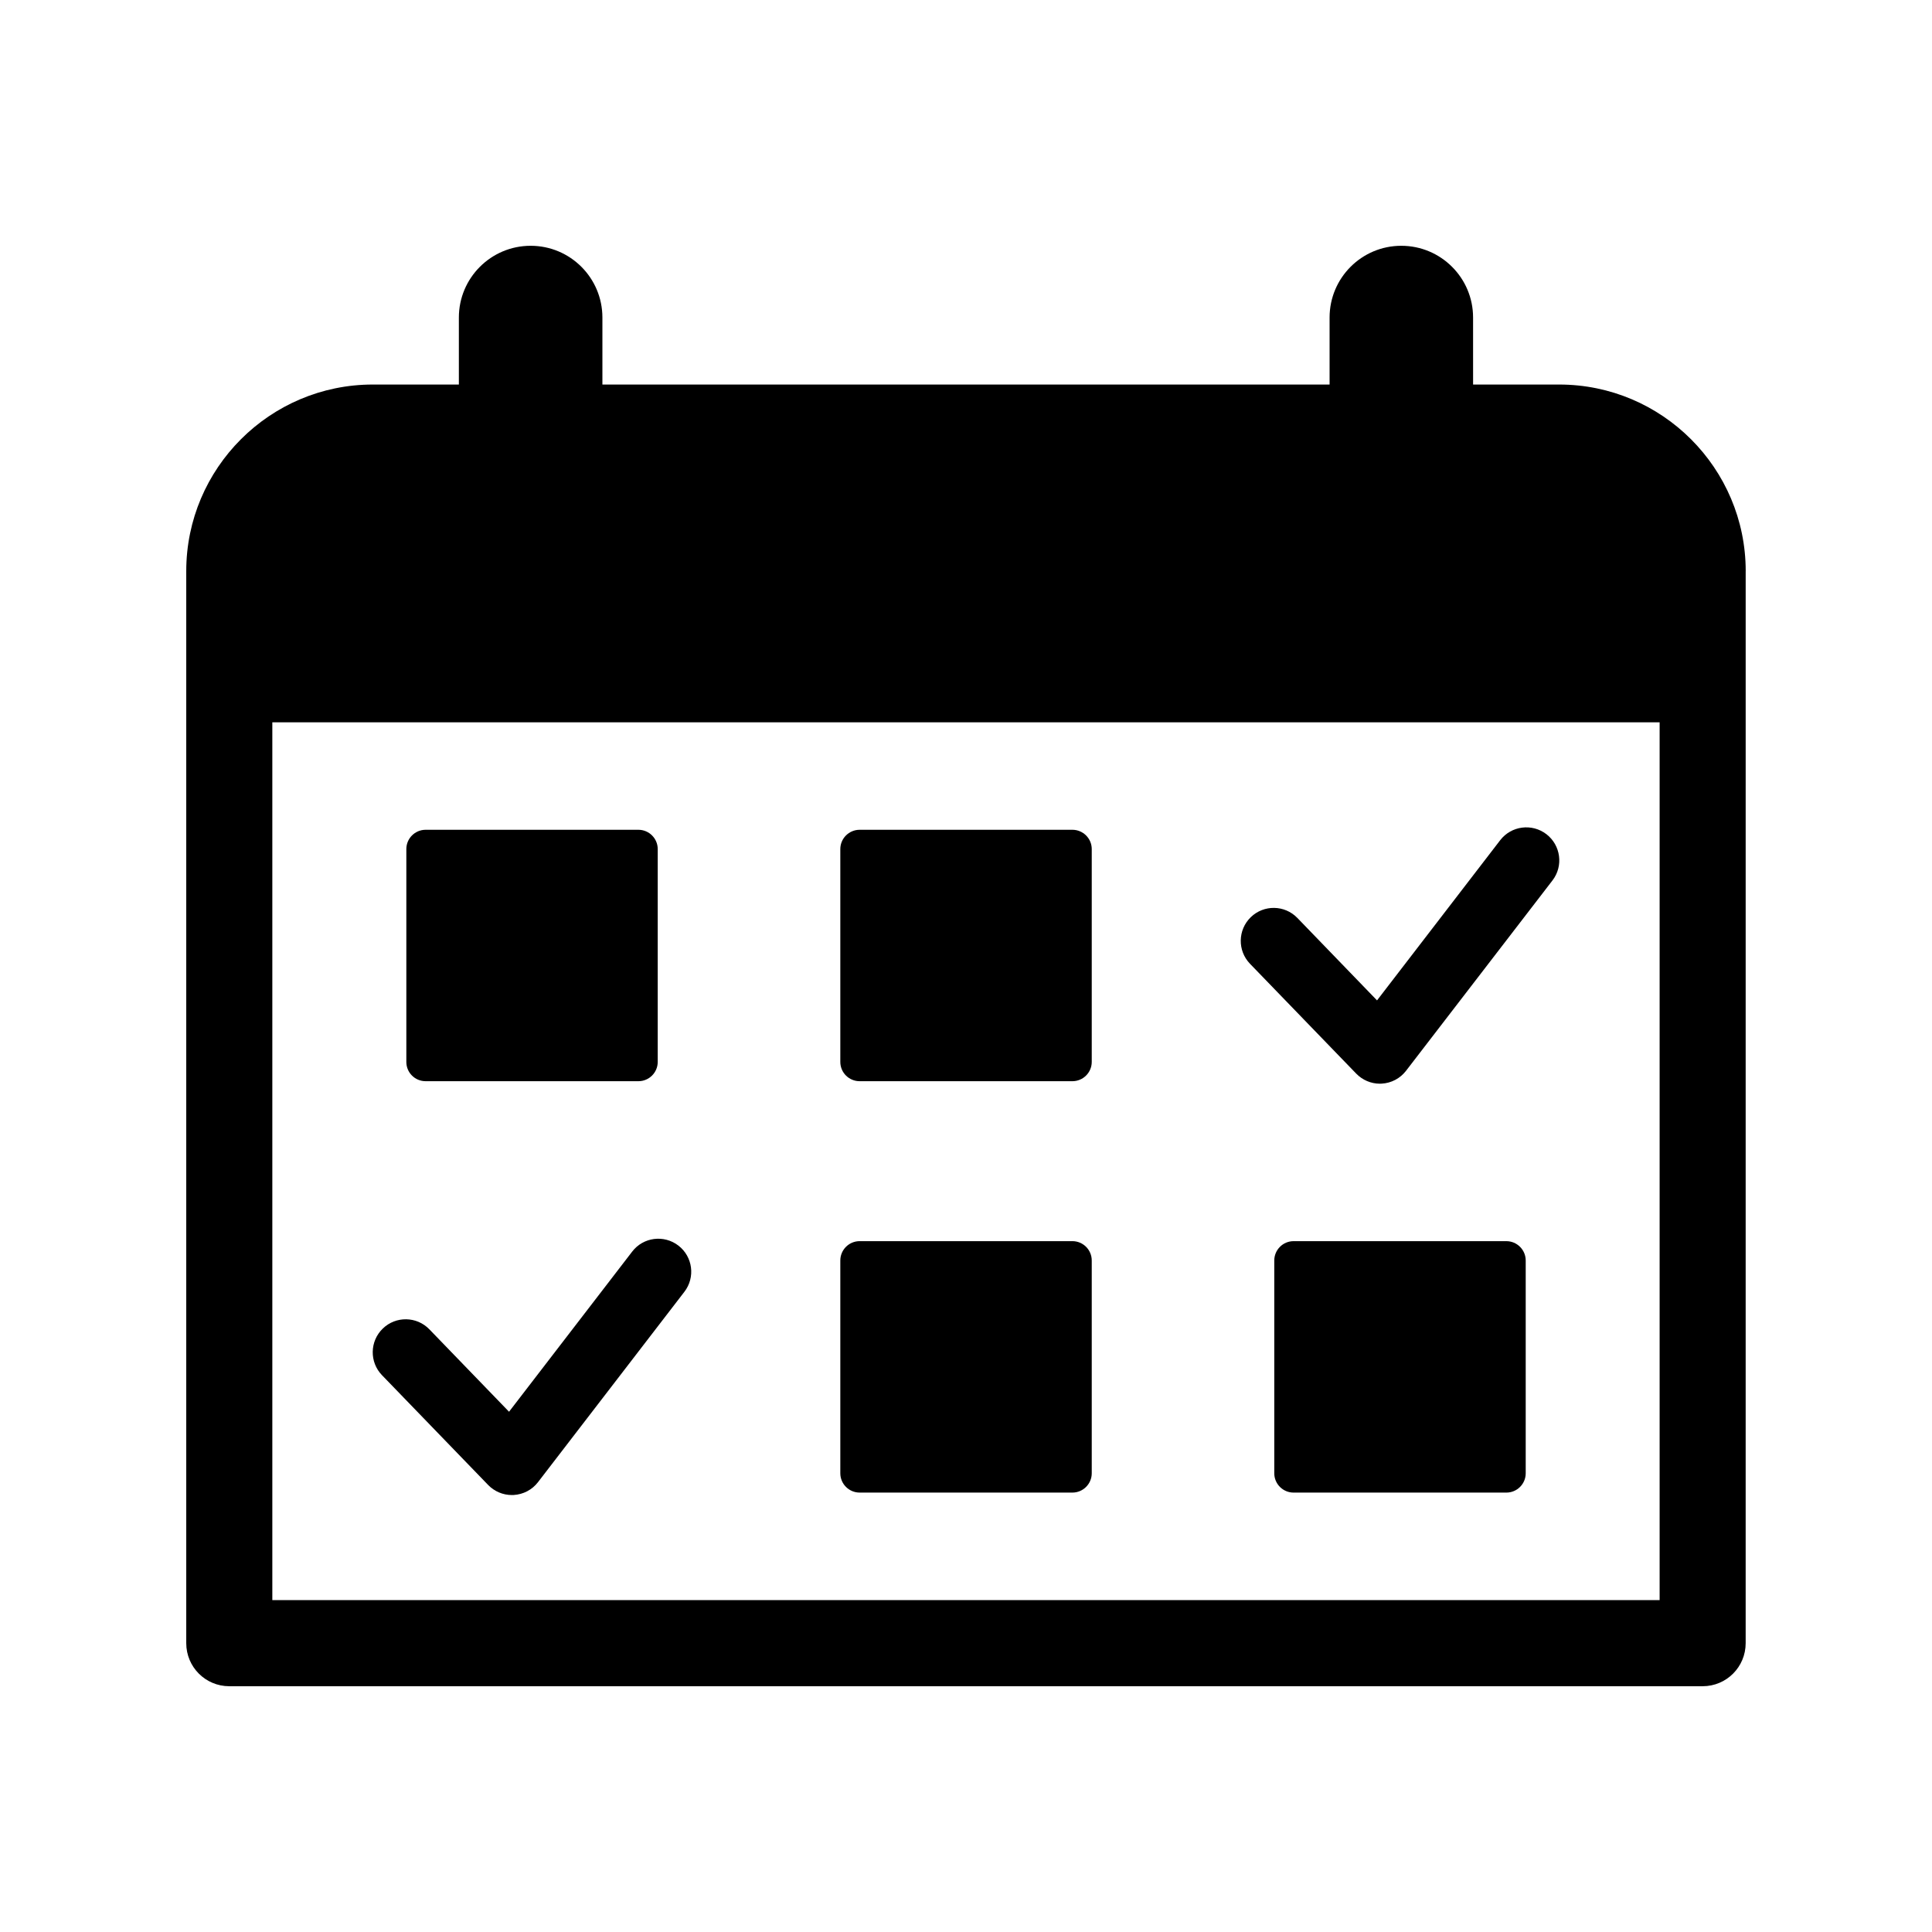
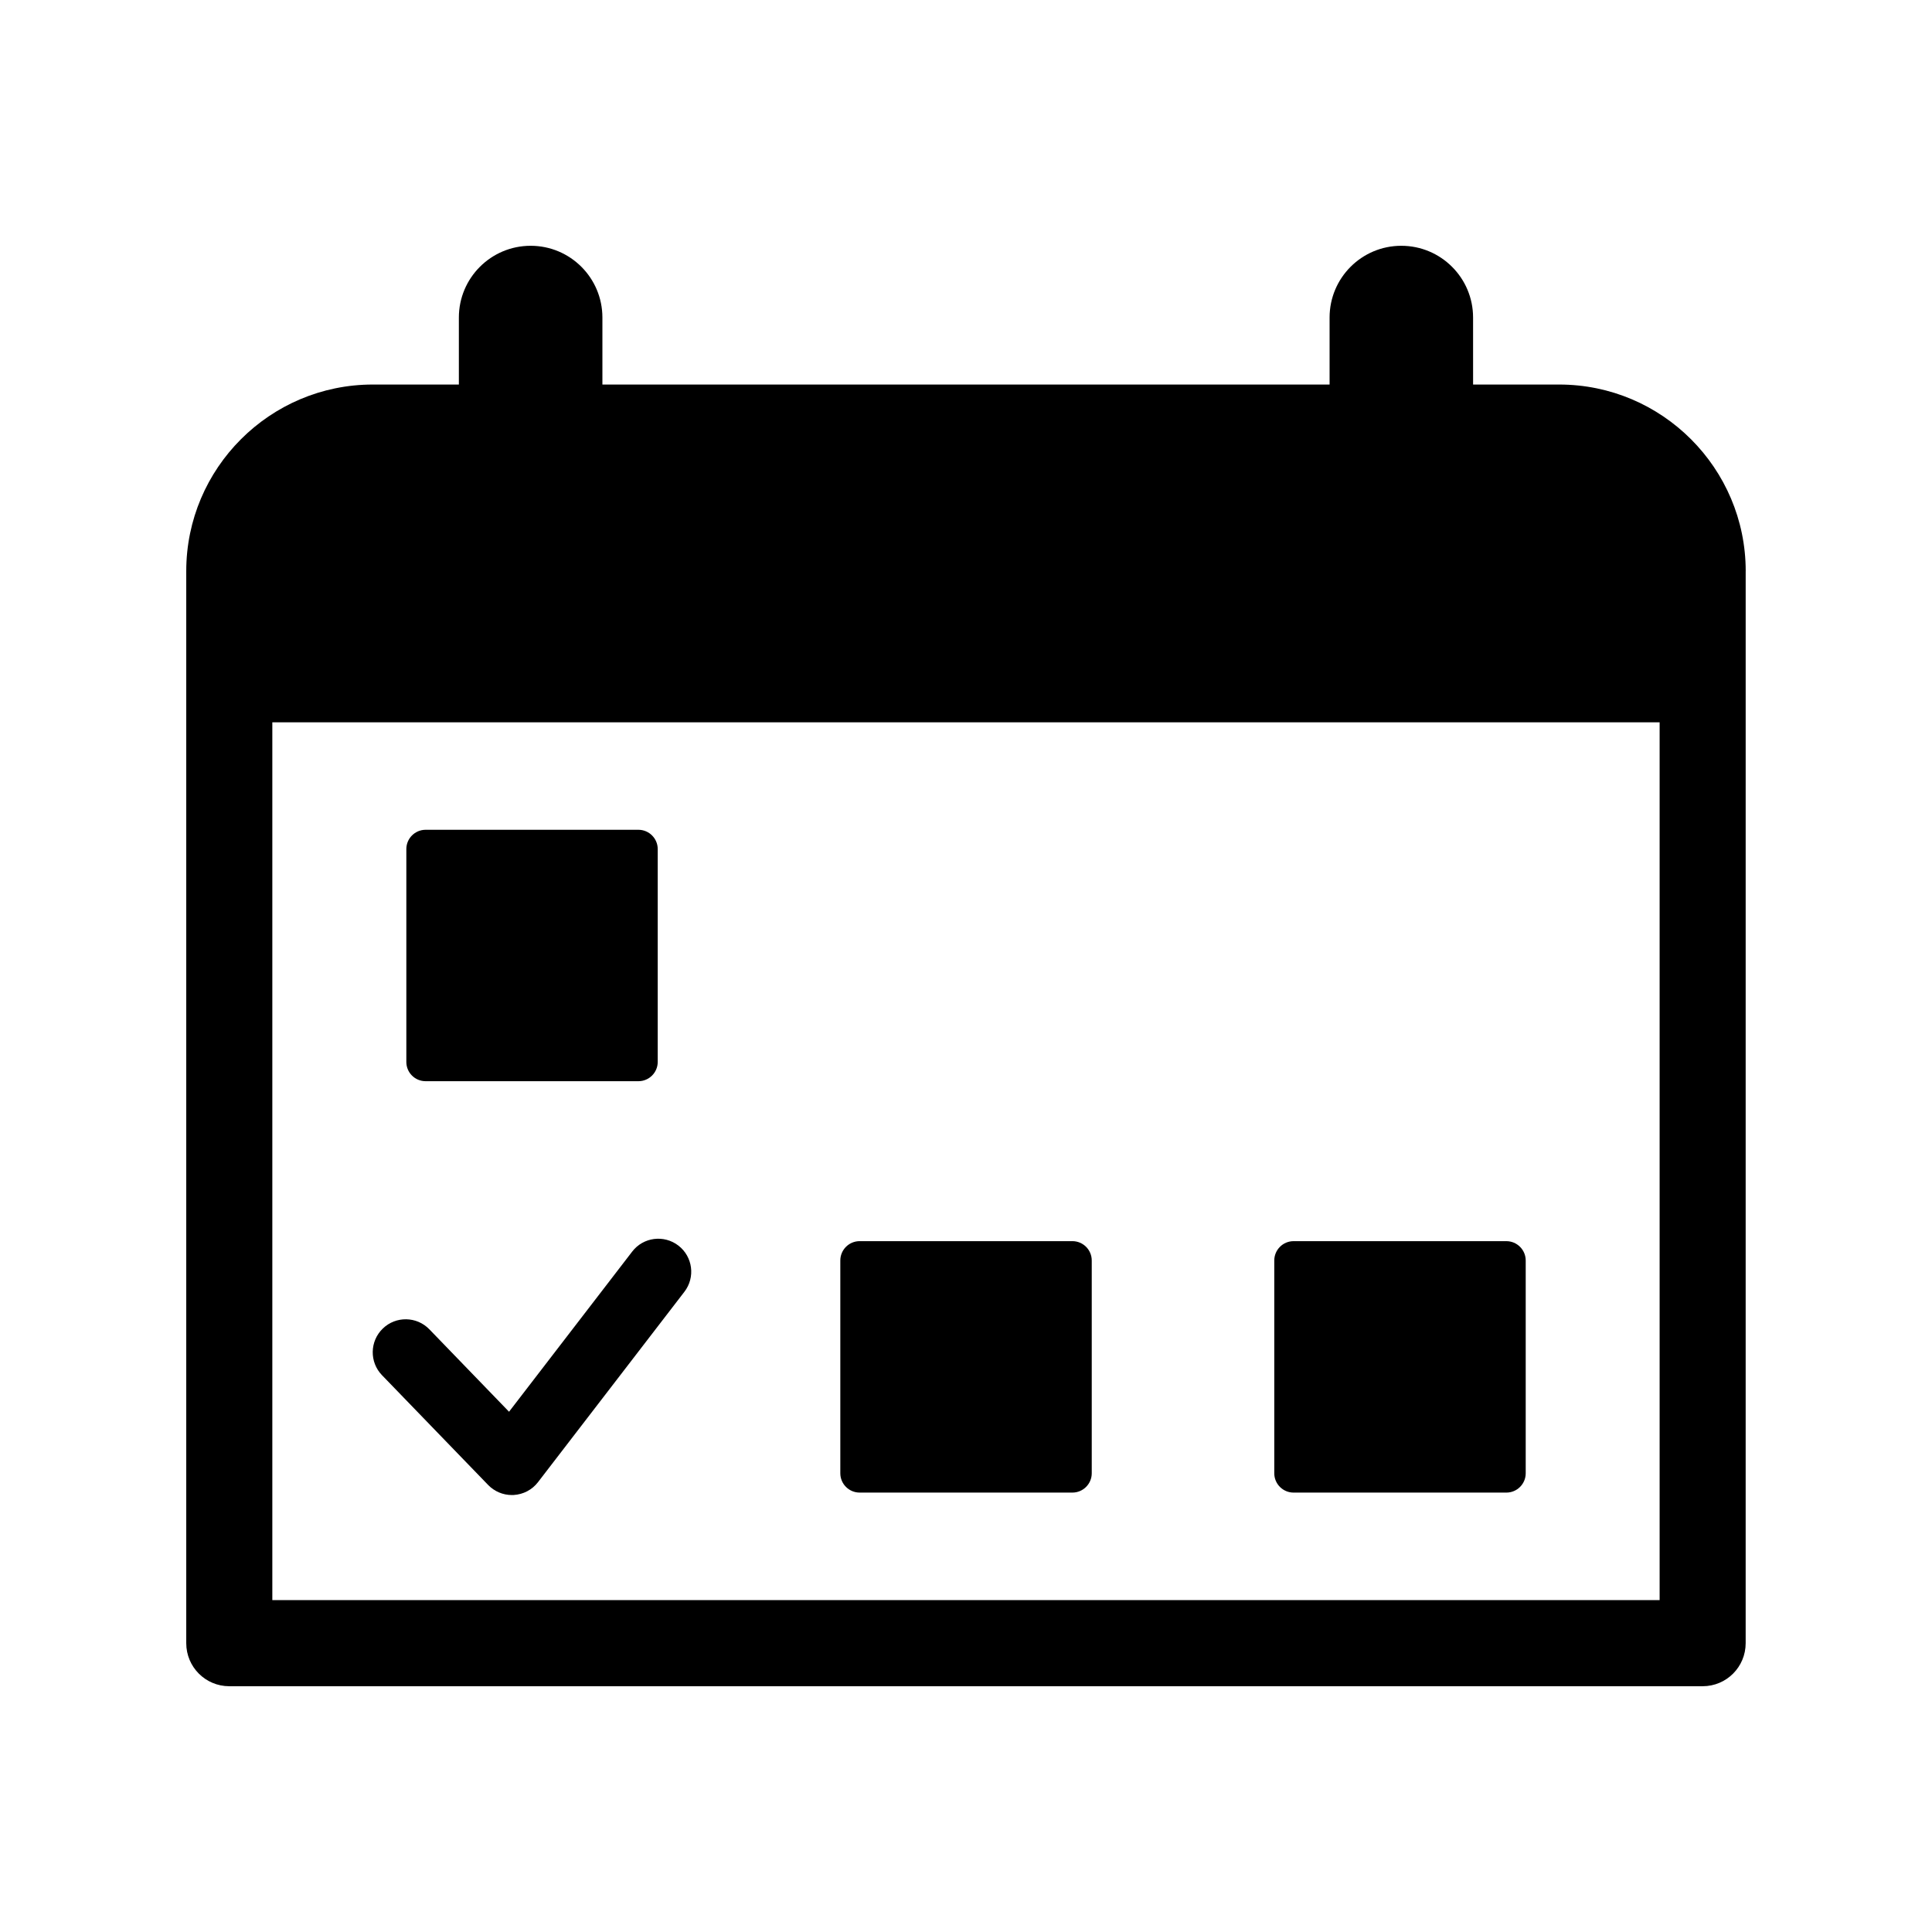
<svg xmlns="http://www.w3.org/2000/svg" fill="#000000" width="800px" height="800px" version="1.1" viewBox="144 144 512 512">
  <g>
    <path d="m606.63 295.35c0-27.266-22.176-49.445-49.445-49.445h-22.801l-0.004-17.754c0-10.5-8.516-19.016-19.023-19.016-10.5 0-19.004 8.516-19.004 19.016v17.754h-192.71v-17.754c0-10.5-8.504-19.016-19.016-19.016-10.5 0-19.023 8.516-19.023 19.016v17.754h-22.801c-27.266 0-49.445 22.176-49.445 49.445v284.11c0 6.309 5.098 11.406 11.395 11.406h390.47c6.297 0 11.395-5.098 11.395-11.406l0.004-284.11zm-22.812 272.7h-367.65v-232.63h367.65z" />
    <path d="m256.8 430.53h56.387c2.82 0 5.117-2.289 5.117-5.117v-56.395c0-2.82-2.297-5.117-5.117-5.117h-56.387c-2.832 0-5.117 2.297-5.117 5.117v56.395c-0.004 2.84 2.285 5.117 5.117 5.117z" />
-     <path d="m371.82 430.53h56.375c2.832 0 5.129-2.289 5.129-5.117v-56.395c0-2.82-2.297-5.117-5.129-5.117h-56.375c-2.832 0-5.129 2.297-5.129 5.117v56.395c0 2.84 2.297 5.117 5.129 5.117z" />
    <path d="m371.82 539.55h56.375c2.832 0 5.129-2.297 5.129-5.117v-56.387c0-2.832-2.297-5.129-5.129-5.129h-56.375c-2.832 0-5.129 2.297-5.129 5.129v56.387c0 2.82 2.297 5.117 5.129 5.117z" />
    <path d="m543.2 472.92h-56.387c-2.82 0-5.117 2.297-5.117 5.129v56.387c0 2.82 2.297 5.117 5.117 5.117h56.387c2.832 0 5.129-2.297 5.129-5.117v-56.387c0-2.828-2.301-5.129-5.129-5.129z" />
    <path d="m273.37 537.54c1.652 1.703 3.918 2.66 6.277 2.66 0.16 0 0.324 0 0.492-0.012 2.539-0.152 4.887-1.379 6.43-3.394l38.805-50.461c2.941-3.82 2.227-9.301-1.594-12.242s-9.309-2.238-12.242 1.594l-32.637 42.441-21.109-21.836c-3.356-3.477-8.887-3.559-12.344-0.211-3.477 3.356-3.566 8.887-0.223 12.352z" />
-     <path d="m503.41 428.52c1.652 1.703 3.918 2.672 6.277 2.672 0.172 0 0.332-0.012 0.492-0.02 2.539-0.141 4.875-1.379 6.43-3.394l38.812-50.453c2.941-3.82 2.215-9.309-1.602-12.254-3.828-2.934-9.301-2.238-12.254 1.594l-32.637 42.449-21.109-21.844c-3.356-3.477-8.879-3.559-12.344-0.211-3.465 3.356-3.559 8.879-0.211 12.352z" />
  </g>
</svg>